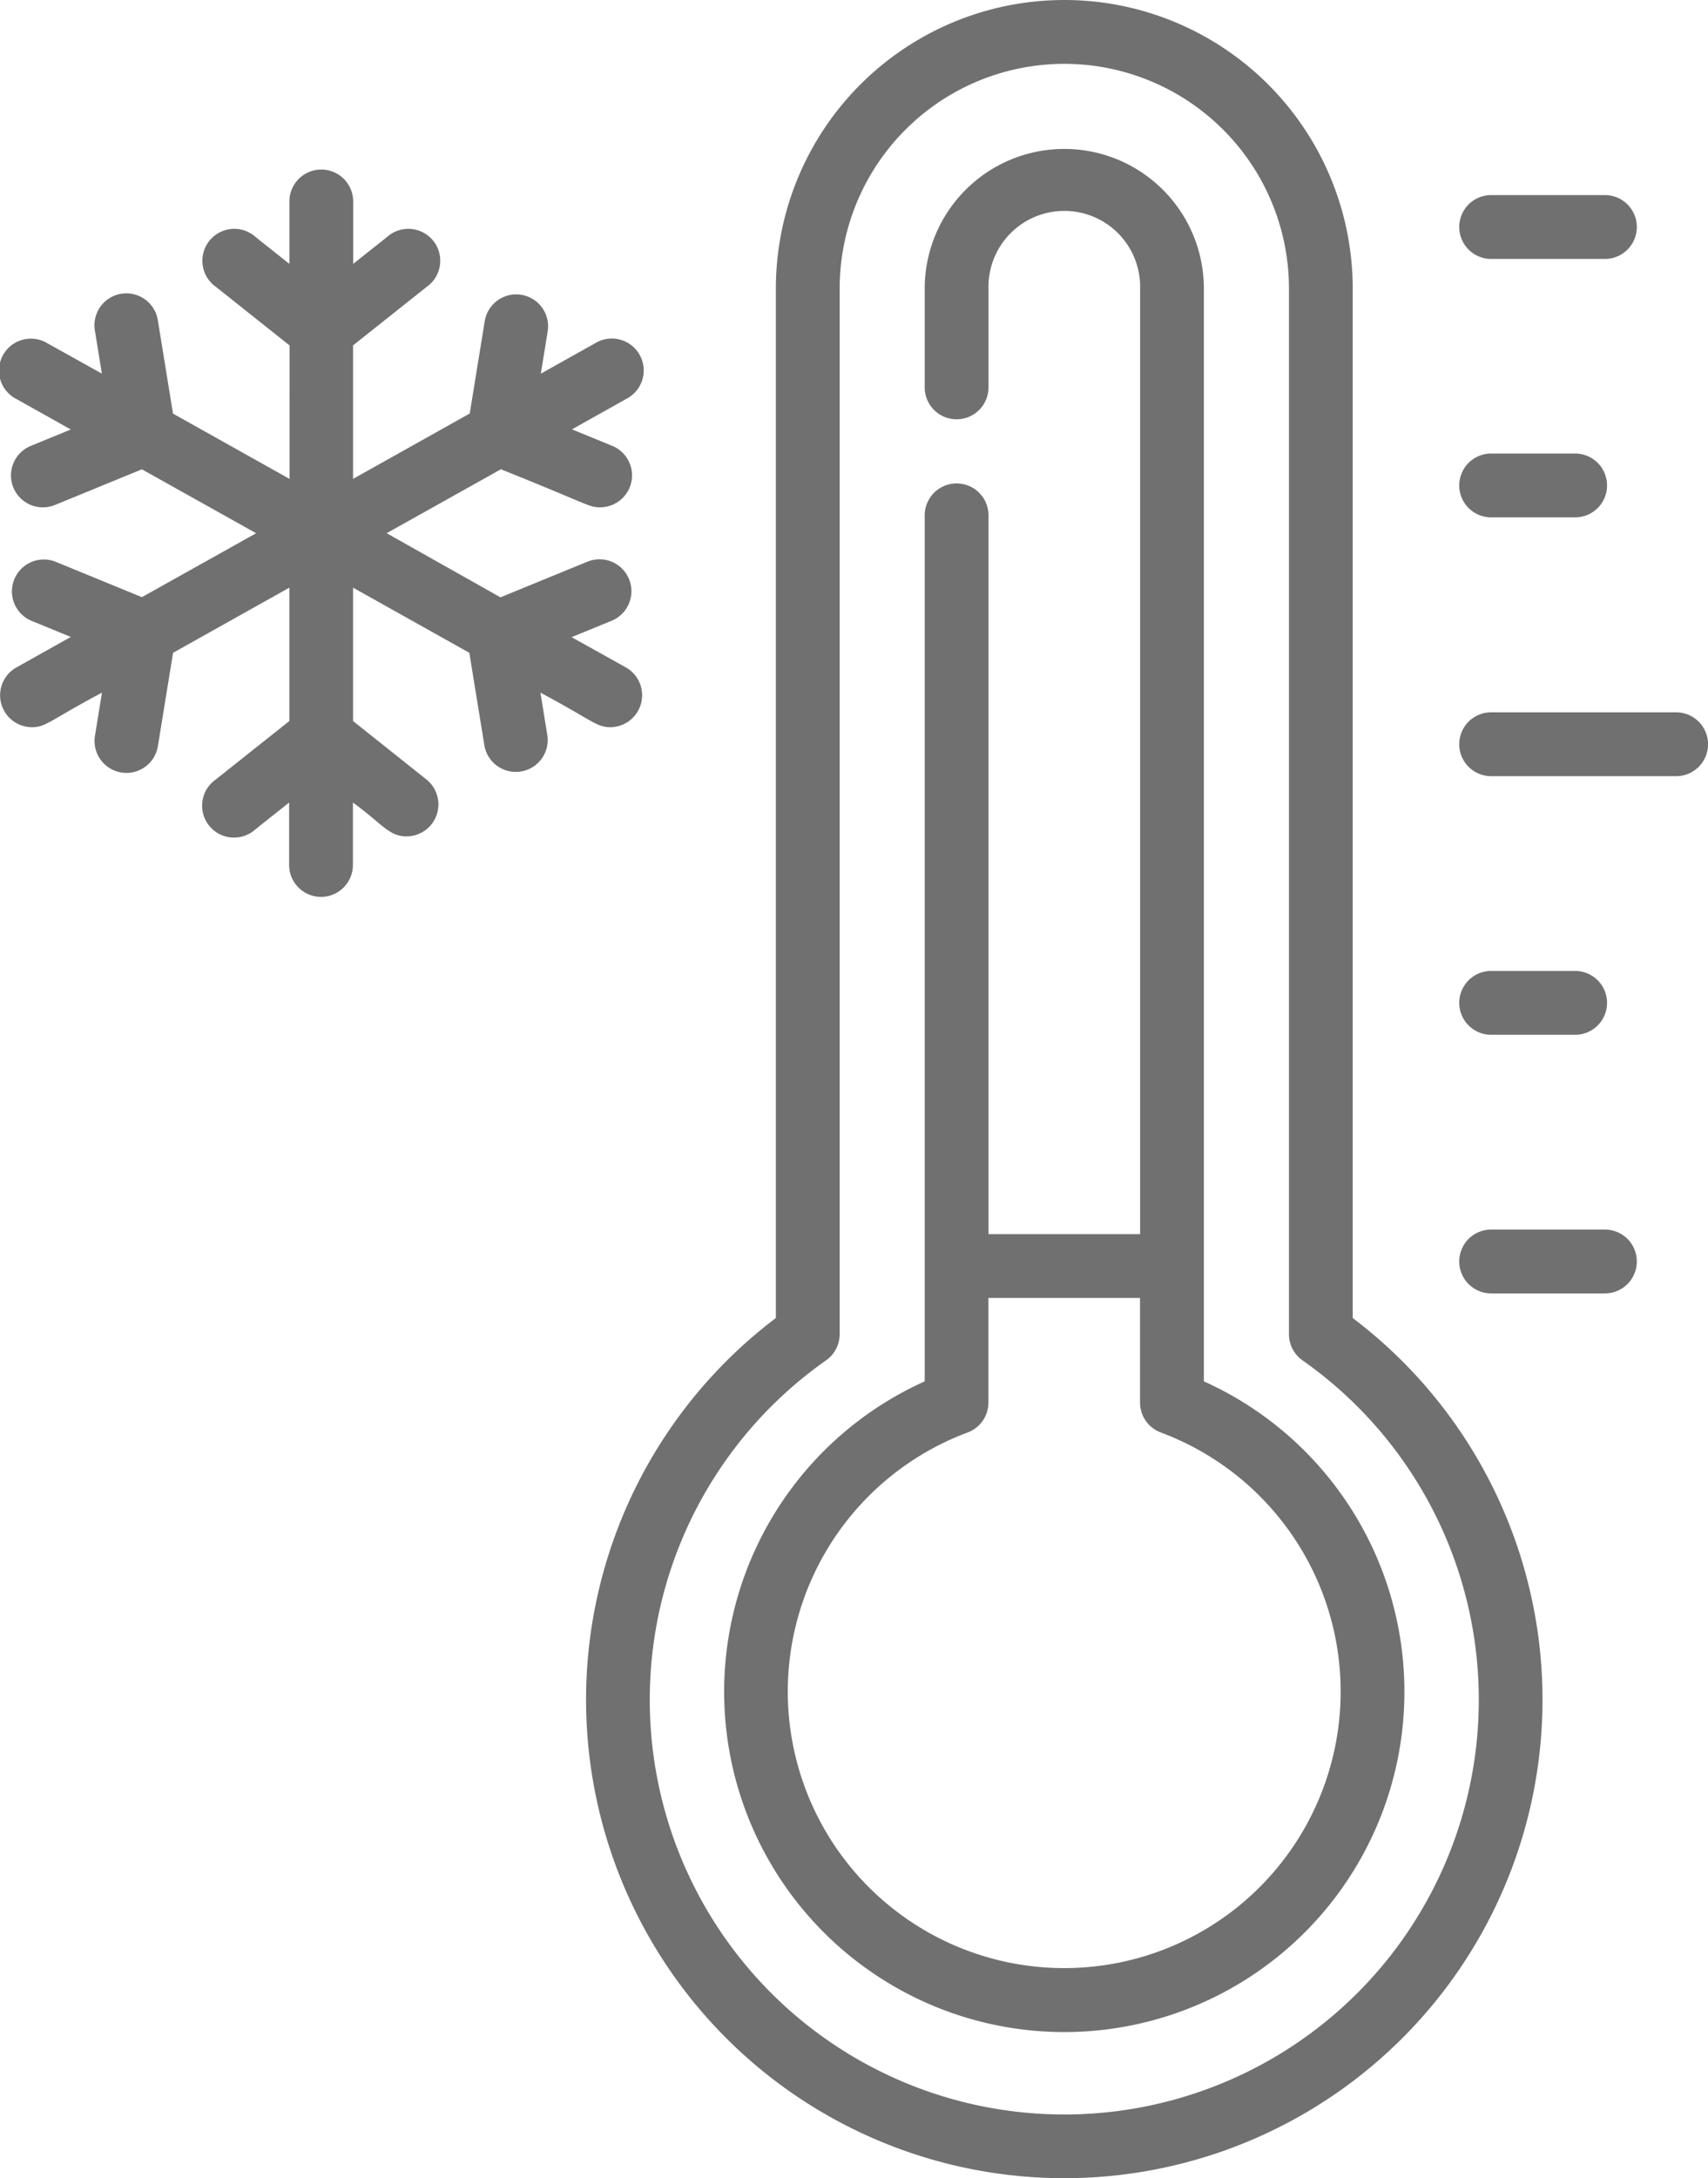
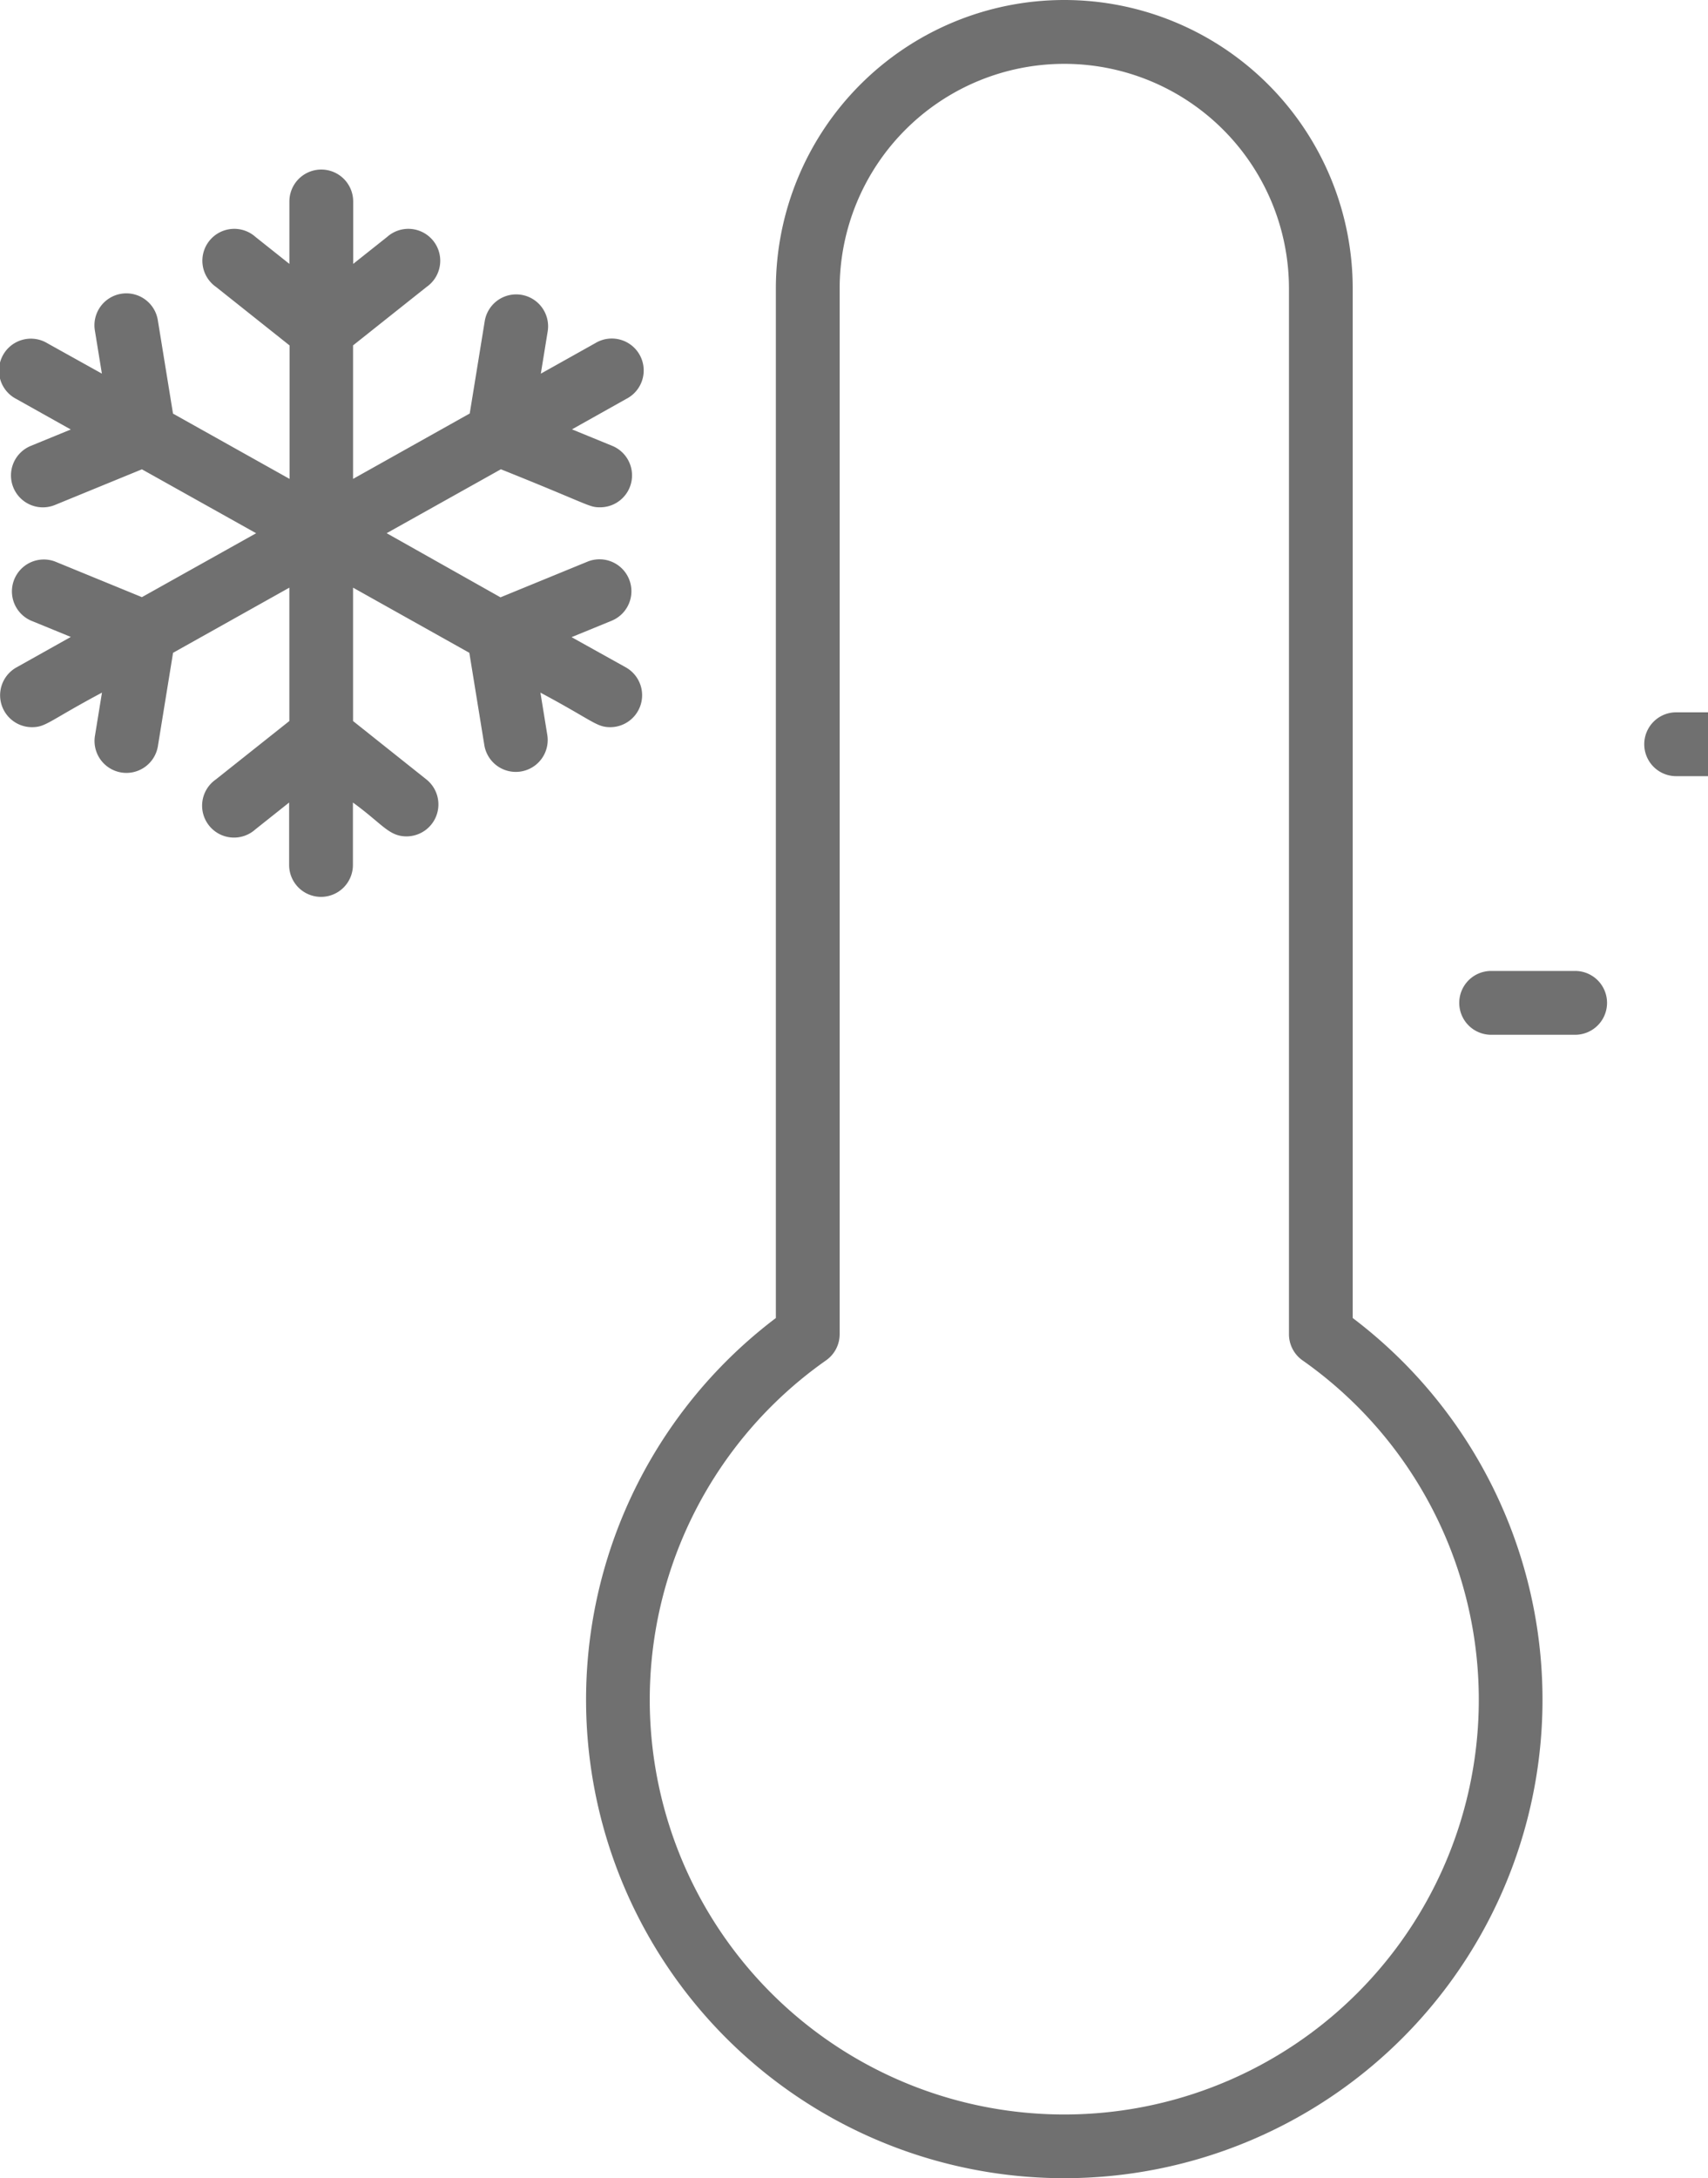
<svg xmlns="http://www.w3.org/2000/svg" id="cold" width="38.877" height="49.55" viewBox="0 0 38.877 49.55">
-   <path id="Path_30" data-name="Path 30" d="M348.148,167.438h-4.211a.726.726,0,1,0,0,1.452h4.211a.726.726,0,1,0,0-1.452Zm0,0" transform="translate(-309.996 -151.234)" fill="#707070" />
-   <path id="Path_31" data-name="Path 31" d="M343.937,108.1h1.912a.726.726,0,1,0,0-1.452h-1.912a.726.726,0,1,0,0,1.452Zm0,0" transform="translate(-309.996 -96.331)" fill="#707070" />
-   <path id="Path_32" data-name="Path 32" d="M343.937,47.315h2.59a.726.726,0,1,0,0-1.452h-2.59a.726.726,0,1,0,0,1.452Zm0,0" transform="translate(-309.996 -41.425)" fill="#707070" />
-   <path id="Path_33" data-name="Path 33" d="M346.527,289.012h-2.59a.726.726,0,0,0,0,1.452h2.59a.726.726,0,0,0,0-1.452Zm0,0" transform="translate(-309.996 -261.042)" fill="#707070" />
+   <path id="Path_30" data-name="Path 30" d="M348.148,167.438a.726.726,0,1,0,0,1.452h4.211a.726.726,0,1,0,0-1.452Zm0,0" transform="translate(-309.996 -151.234)" fill="#707070" />
  <path id="Path_34" data-name="Path 34" d="M343.937,229.675h1.912a.726.726,0,1,0,0-1.452h-1.912a.726.726,0,1,0,0,1.452Zm0,0" transform="translate(-309.996 -206.136)" fill="#707070" />
  <path id="Path_35" data-name="Path 35" d="M12.3,51.762c1.2.641,1.273.786,1.592.786a.727.727,0,0,0,.355-1.359L13.009,50.5l.911-.373a.726.726,0,0,0-.55-1.344l-1.979.811L8.8,48.135l2.6-1.454c2.035.814,2,.865,2.254.865a.726.726,0,0,0,.275-1.4l-.911-.373,1.238-.694a.726.726,0,1,0-.709-1.266l-1.238.693.158-.972a.726.726,0,0,0-1.433-.233l-.343,2.111L8.035,46.9V43.863l1.674-1.33a.726.726,0,1,0-.9-1.136l-.771.612v-1.42a.726.726,0,0,0-1.452,0v1.42l-.77-.612a.726.726,0,1,0-.9,1.136l1.674,1.331V46.9L3.937,45.415,3.593,43.3a.726.726,0,1,0-1.433.233l.158.972L1.08,43.816a.726.726,0,1,0-.709,1.266l1.239.694L.7,46.149a.726.726,0,1,0,.55,1.344l1.979-.811,2.6,1.454-2.6,1.454-1.979-.811A.726.726,0,0,0,.7,50.122l.911.373-1.239.694a.726.726,0,0,0,.355,1.359c.319,0,.392-.146,1.593-.786l-.158.972a.726.726,0,1,0,1.433.233l.343-2.111,2.647-1.482v3.034L4.91,53.738a.726.726,0,1,0,.9,1.136l.77-.612v1.42a.726.726,0,1,0,1.452,0v-1.42c.67.485.815.77,1.222.77a.727.727,0,0,0,.452-1.294L8.035,52.408V49.374l2.647,1.482.343,2.111a.726.726,0,0,0,1.433-.233Zm0,0" transform="translate(0.001 -36.006)" fill="#707070" />
  <path id="Path_36" data-name="Path 36" d="M155.286,29.982V6.565a6.565,6.565,0,1,0-13.13,0V29.982a10.885,10.885,0,1,0,13.13,0ZM148.721,48.1A9.434,9.434,0,0,1,143.3,30.944a.726.726,0,0,0,.308-.594V6.566a5.113,5.113,0,1,1,10.227,0V30.351a.727.727,0,0,0,.308.594A9.434,9.434,0,0,1,148.721,48.1Zm0,0" transform="translate(-124.496 0)" fill="#707070" />
-   <path id="Path_37" data-name="Path 37" d="M181.232,63.04V38.185a3.177,3.177,0,1,0-6.354,0v2.247a.726.726,0,1,0,1.452,0V38.185a1.726,1.726,0,1,1,3.451,0V59.694h-3.451V43.343a.726.726,0,0,0-1.452,0v19.7a7.742,7.742,0,1,0,6.354,0Zm-3.177,13.35a6.29,6.29,0,0,1-2.2-12.184.726.726,0,0,0,.473-.68v-2.38h3.451v2.38a.726.726,0,0,0,.473.68,6.29,6.29,0,0,1-2.2,12.184Zm0,0" transform="translate(-153.83 -31.62)" fill="#707070" />
</svg>